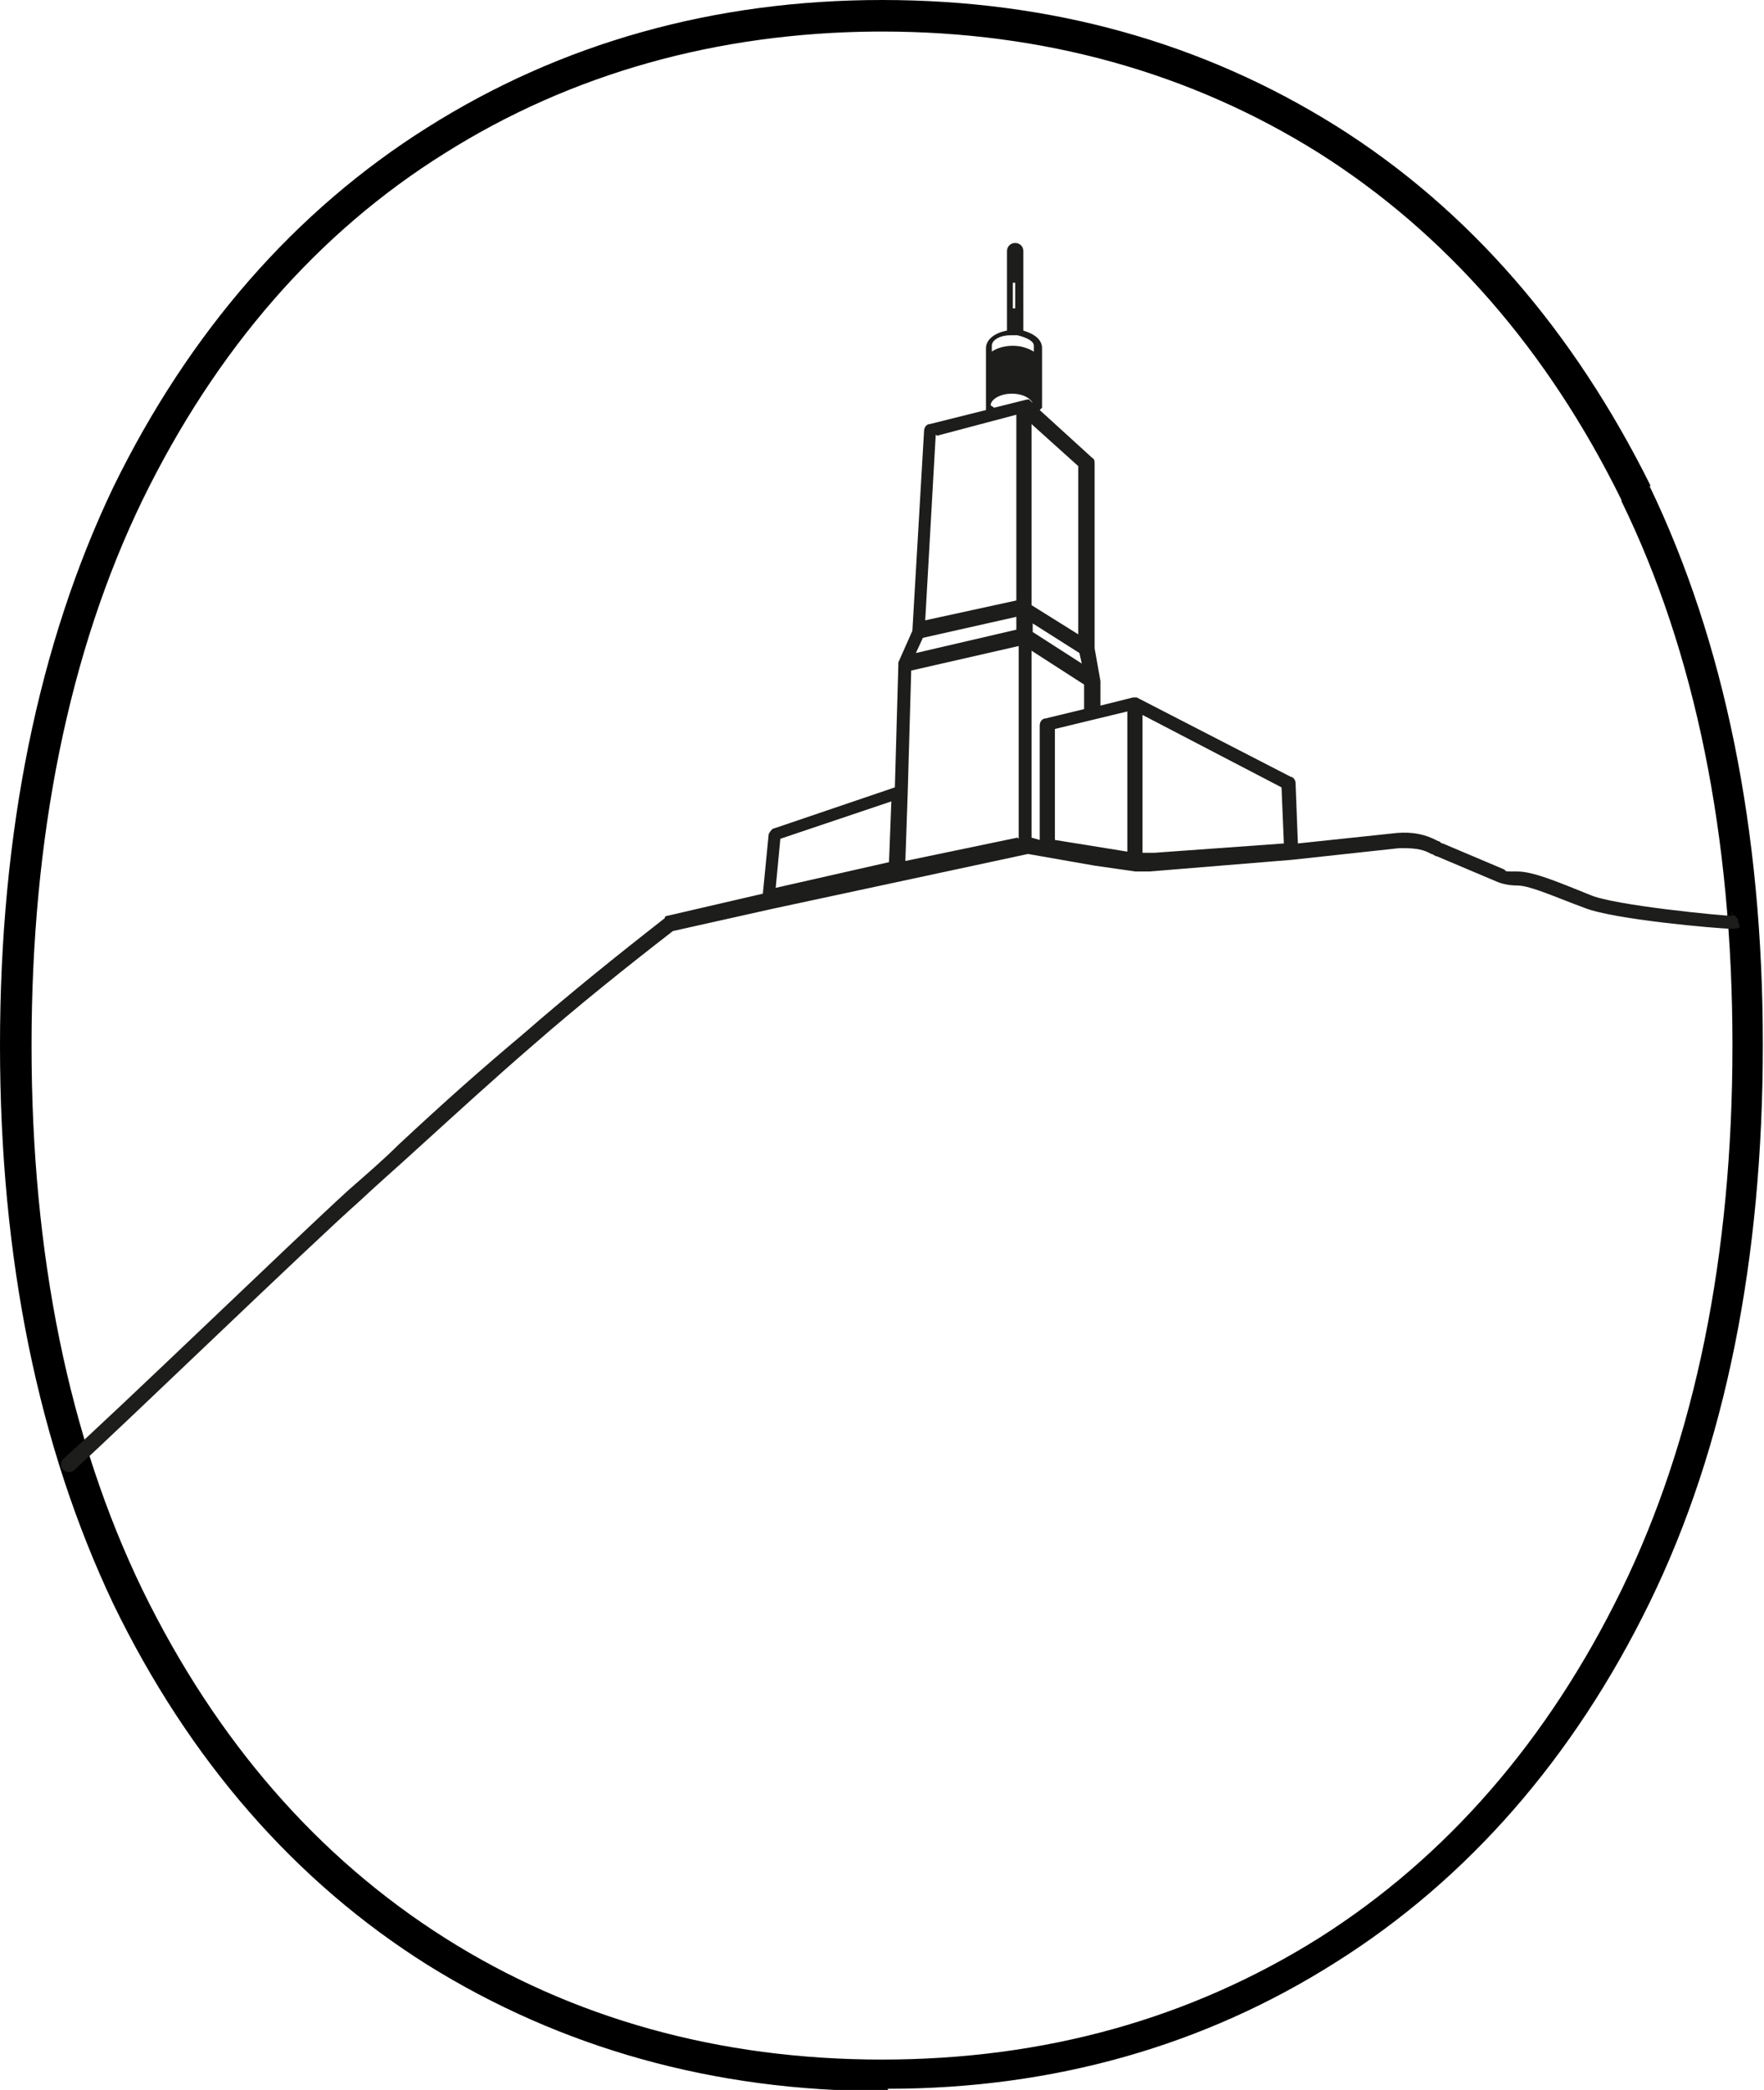
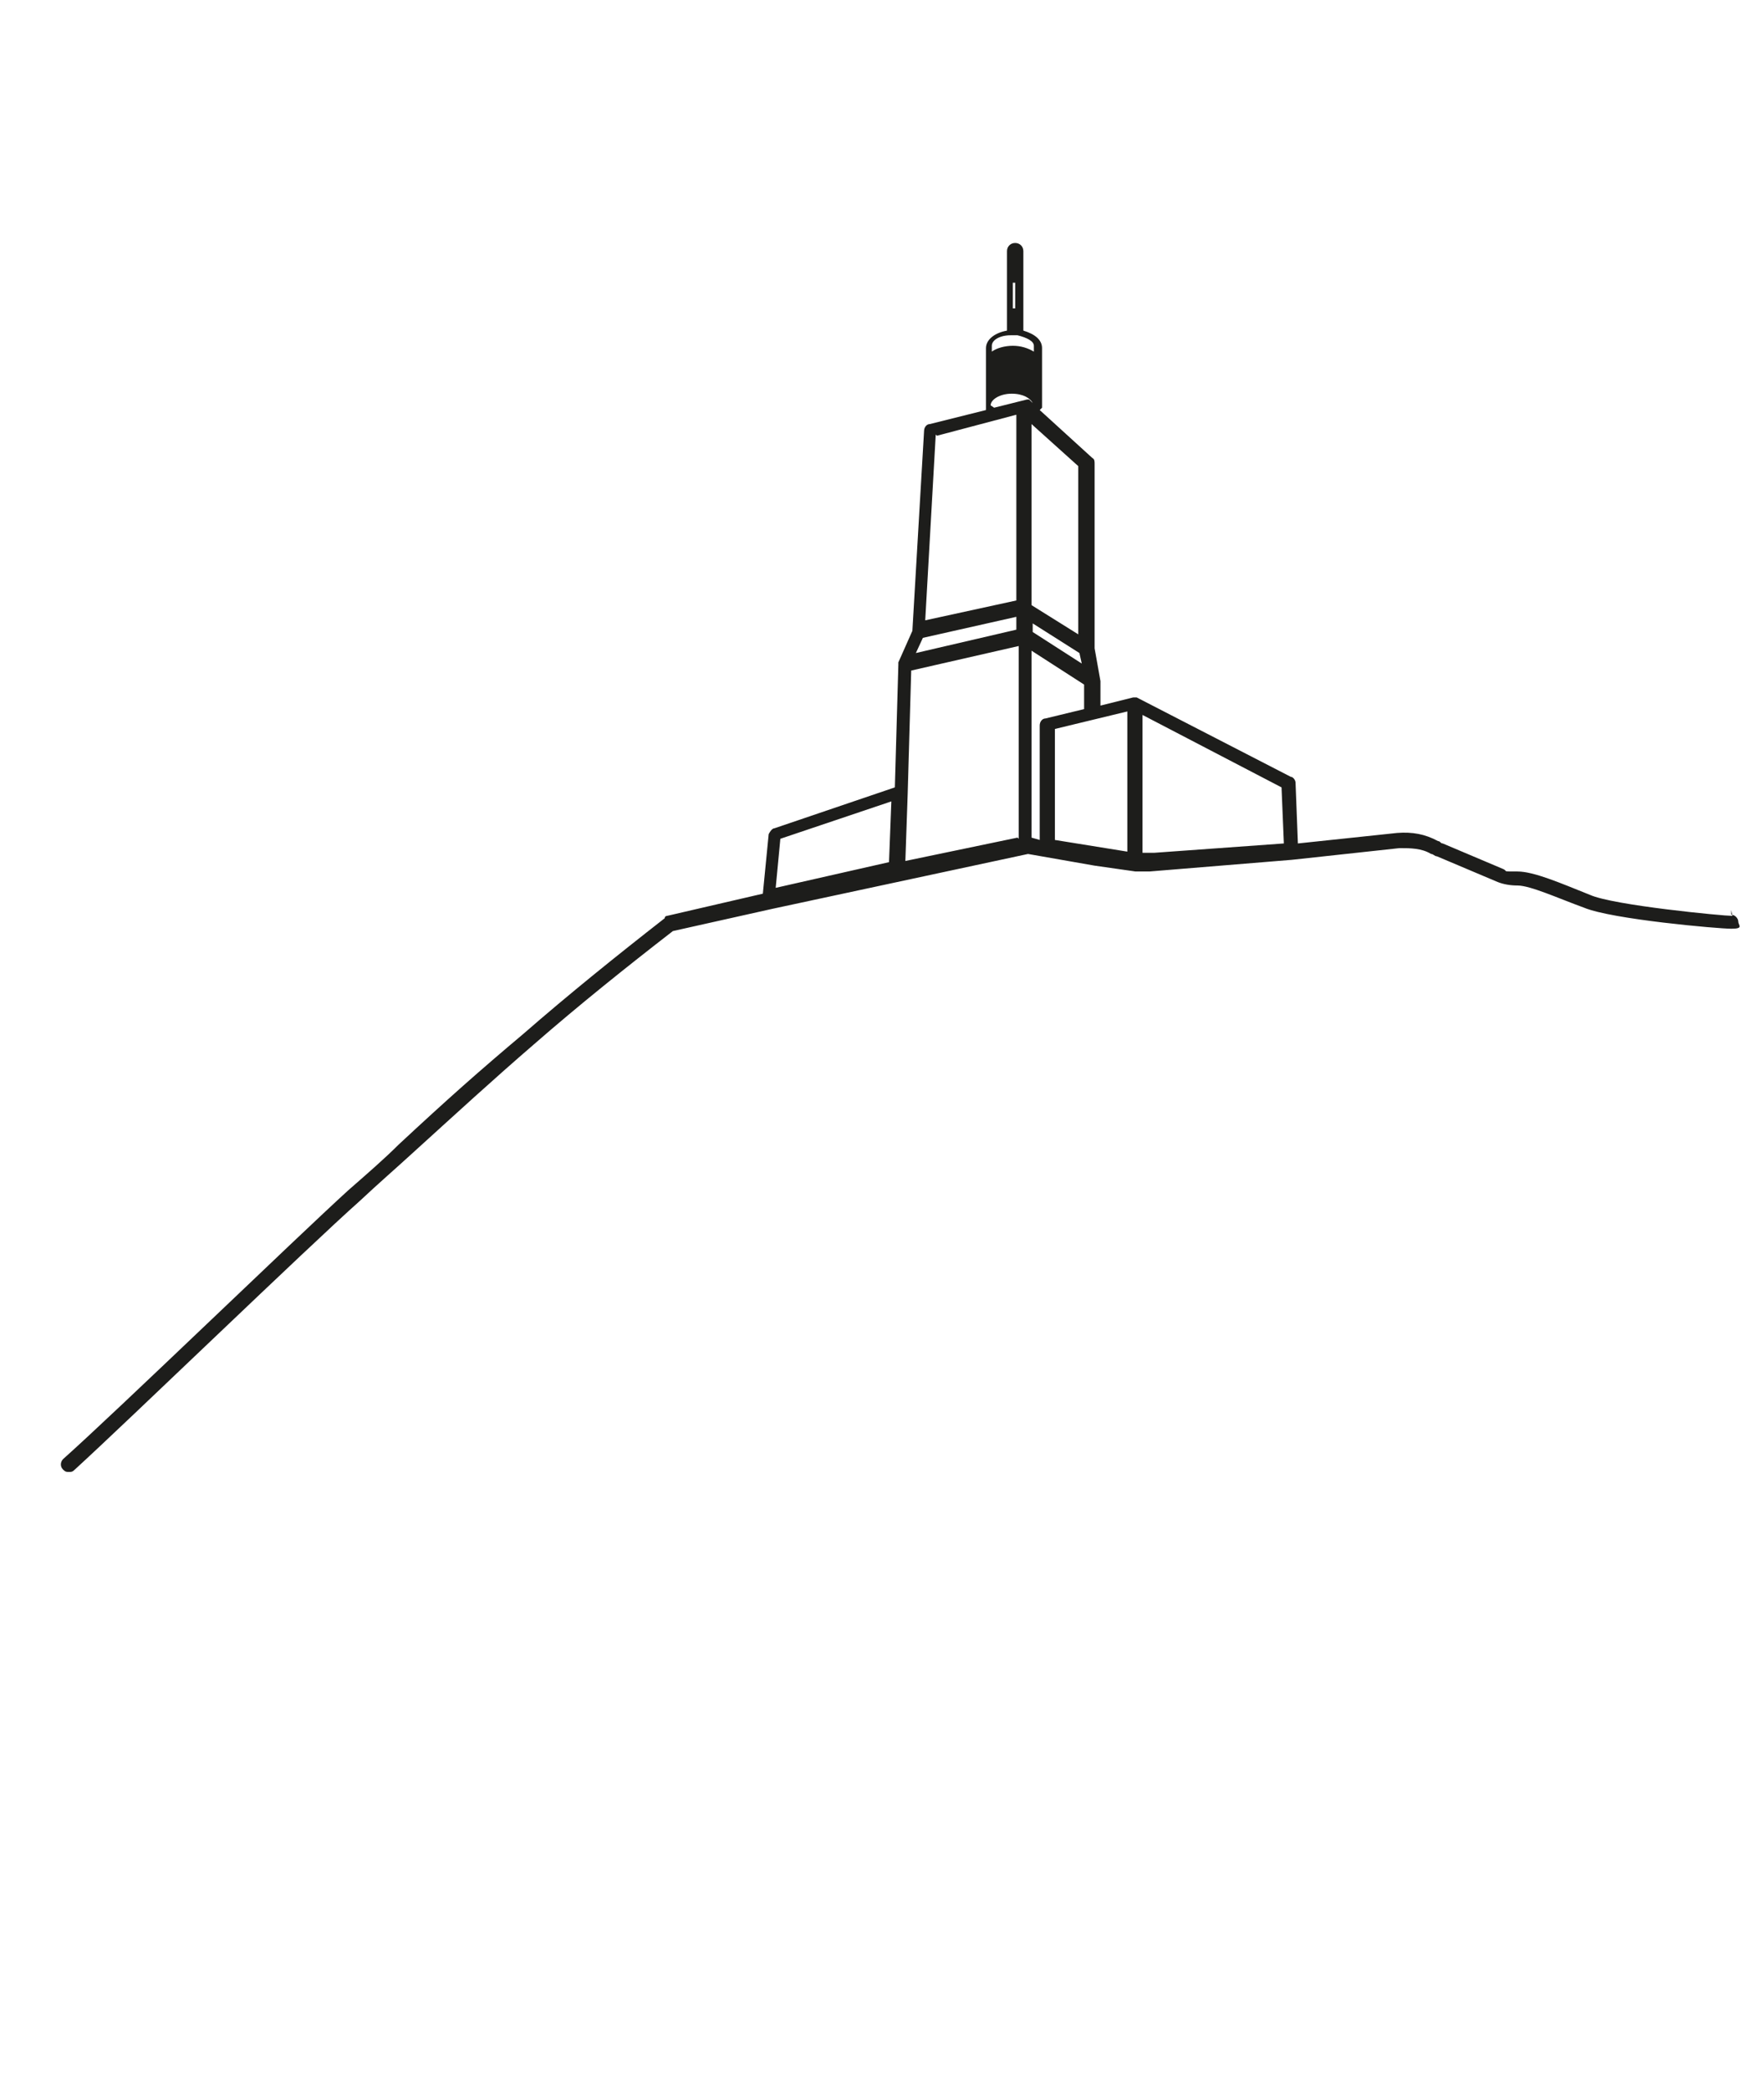
<svg xmlns="http://www.w3.org/2000/svg" width="151" height="178.9" version="1.1" viewBox="0 0 151 178.9">
  <defs>
    <style>
      .cls-1 {
        fill: #1d1d1b;
      }
    </style>
  </defs>
  <g>
    <g id="Calque_2">
      <g id="Calque_1-2">
-         <path d="M141.3,41.6c-6.6-13.3-15.6-23.7-26.9-30.8C102.9,3.6,89.9,0,75.5,0s-27.5,3.7-38.9,10.9c-11.3,7.1-20.4,17.5-26.9,30.8C3.3,55.1,0,71.2,0,89.5s3.3,34.3,9.7,47.8c6.5,13.4,15.6,23.8,26.9,30.9,11.4,7.1,24.5,10.8,38.9,10.8h.5v-.2c14.2,0,27.1-3.7,38.3-10.8,11.3-7.1,20.4-17.5,26.9-30.8,6.5-13.3,9.7-29.4,9.7-47.8s-3.3-34.5-9.7-47.8ZM138.8,42.9c6.3,12.9,9.5,28.6,9.5,46.6s-3.2,33.7-9.5,46.6c-6.3,12.9-15,22.9-25.9,29.8-11,6.9-23.5,10.4-37.4,10.4s-26.5-3.5-37.4-10.4c-10.9-6.9-19.6-16.9-25.9-29.8-6.3-13-9.5-28.7-9.5-46.6s3.2-33.7,9.5-46.7c6.3-12.9,15-22.9,25.9-29.7,10.8-6.8,23.3-10.3,36.9-10.4h0c0,0,.5,0,.5,0,13.8,0,26.4,3.5,37.4,10.4,10.9,6.9,19.6,16.9,25.9,29.7Z" />
        <path class="cls-1" d="M148.3,78.4c-.8,0-10.2-.9-12.2-1.8-2.5-1-4.8-2-6.2-2s-.8,0-1.2-.2l-5.2-2.2c-.2,0-.2-.2-.4-.2-1.1-.6-2.2-.8-3.5-.7l-8.5.9-.2-5.2c0-.2-.2-.5-.4-.5l-13.2-6.8h-.3l-2.8.7v-2.1h0c0,0-.5-2.8-.5-2.8v-15.8c0-.2,0-.4-.2-.5l-4.5-4.1c0,0,.2-.2.2-.2h0v-5.1h0c0-.7-.6-1.2-1.6-1.5v-1.6h0v-5.2c0-.4-.3-.7-.7-.7s-.7.3-.7.7v5.2h0v1.6c-1.1.2-1.8.8-1.8,1.5s0,0,0,0h0v5.1s0,.2,0,.2l-4.8,1.2c-.3,0-.5.3-.5.6l-1,17.1-1.2,2.7h0v.2h0l-.3,10.5-10.3,3.5c-.2,0-.4.3-.5.5l-.5,5.1-8.2,1.9c0,0-.2,0-.2.2-4.1,3.2-8.2,6.5-12.1,9.9-3.8,3.2-6.4,5.5-10.7,9.5-1.2,1.2-2.7,2.5-4.3,3.9-4.4,4-19.8,18.9-24.4,23-.2.2-.3.6,0,.9.2.2.3.2.5.2s.3,0,.5-.2c4.6-4.2,19.9-19,24.4-23,1.6-1.5,3.1-2.8,4.3-3.9,4.3-3.9,6.9-6.3,10.6-9.5,3.9-3.4,7.9-6.6,11.9-9.7l8.5-1.9,21.9-4.7,5.7,1h0c0,0,0,0,0,0l3.5.5h1.2c0,0,12.2-1,12.2-1h0l9.2-1c.9,0,1.9,0,2.7.5.2,0,.3.2.5.2l5.2,2.2c.5.2,1.1.3,1.7.3,1.1,0,3.5,1.1,5.7,1.9,2.4,1,11.5,1.8,12.6,1.8s.6-.3.6-.6-.3-.6-.6-.6v-.4ZM109.9,72.2l-11.1.8h-1v-11.8l11.9,6.2.2,4.8h0ZM89.5,61.5c-.3,0-.5.3-.5.6v9.8l-.7-.2v-16l4.5,2.9v2.1l-3.3.8h0ZM79,54.6l8-1.8v1.1l-8.6,2s.6-1.3.6-1.3ZM88.3,53.3l4.1,2.6.2.9-4.2-2.7v-.8h0ZM87.1,71.7l-9.6,2,.2-5.8.3-10.5,9.2-2.1s0,16.5,0,16.5ZM92.3,54.3l-4-2.5v-15.5l4,3.6v14.4ZM86.9,24.2v2.2h-.2v-2.2h.2,0ZM86.4,28.7h.7c.8.2,1.4.5,1.4.9s0,0,0,0h0v.5c-.5-.3-1.1-.5-1.8-.5s-1.4.2-1.8.5v-.5h0c0-.5.7-.9,1.6-.9ZM84.8,34.7c0-.5.8-1,1.8-1s1.6.4,1.8.8l-.3-.3h-.2l-2.8.7h0l-.3-.2ZM80.2,37.3l6.8-1.8v15.9l-7.8,1.7.9-15.9ZM66.8,71.8l9.5-3.2-.2,5.2-9.7,2.2s.4-4.2.4-4.2ZM96.5,72.9l-6.2-1v-9.5l6.2-1.5v12Z" />
      </g>
    </g>
  </g>
</svg>